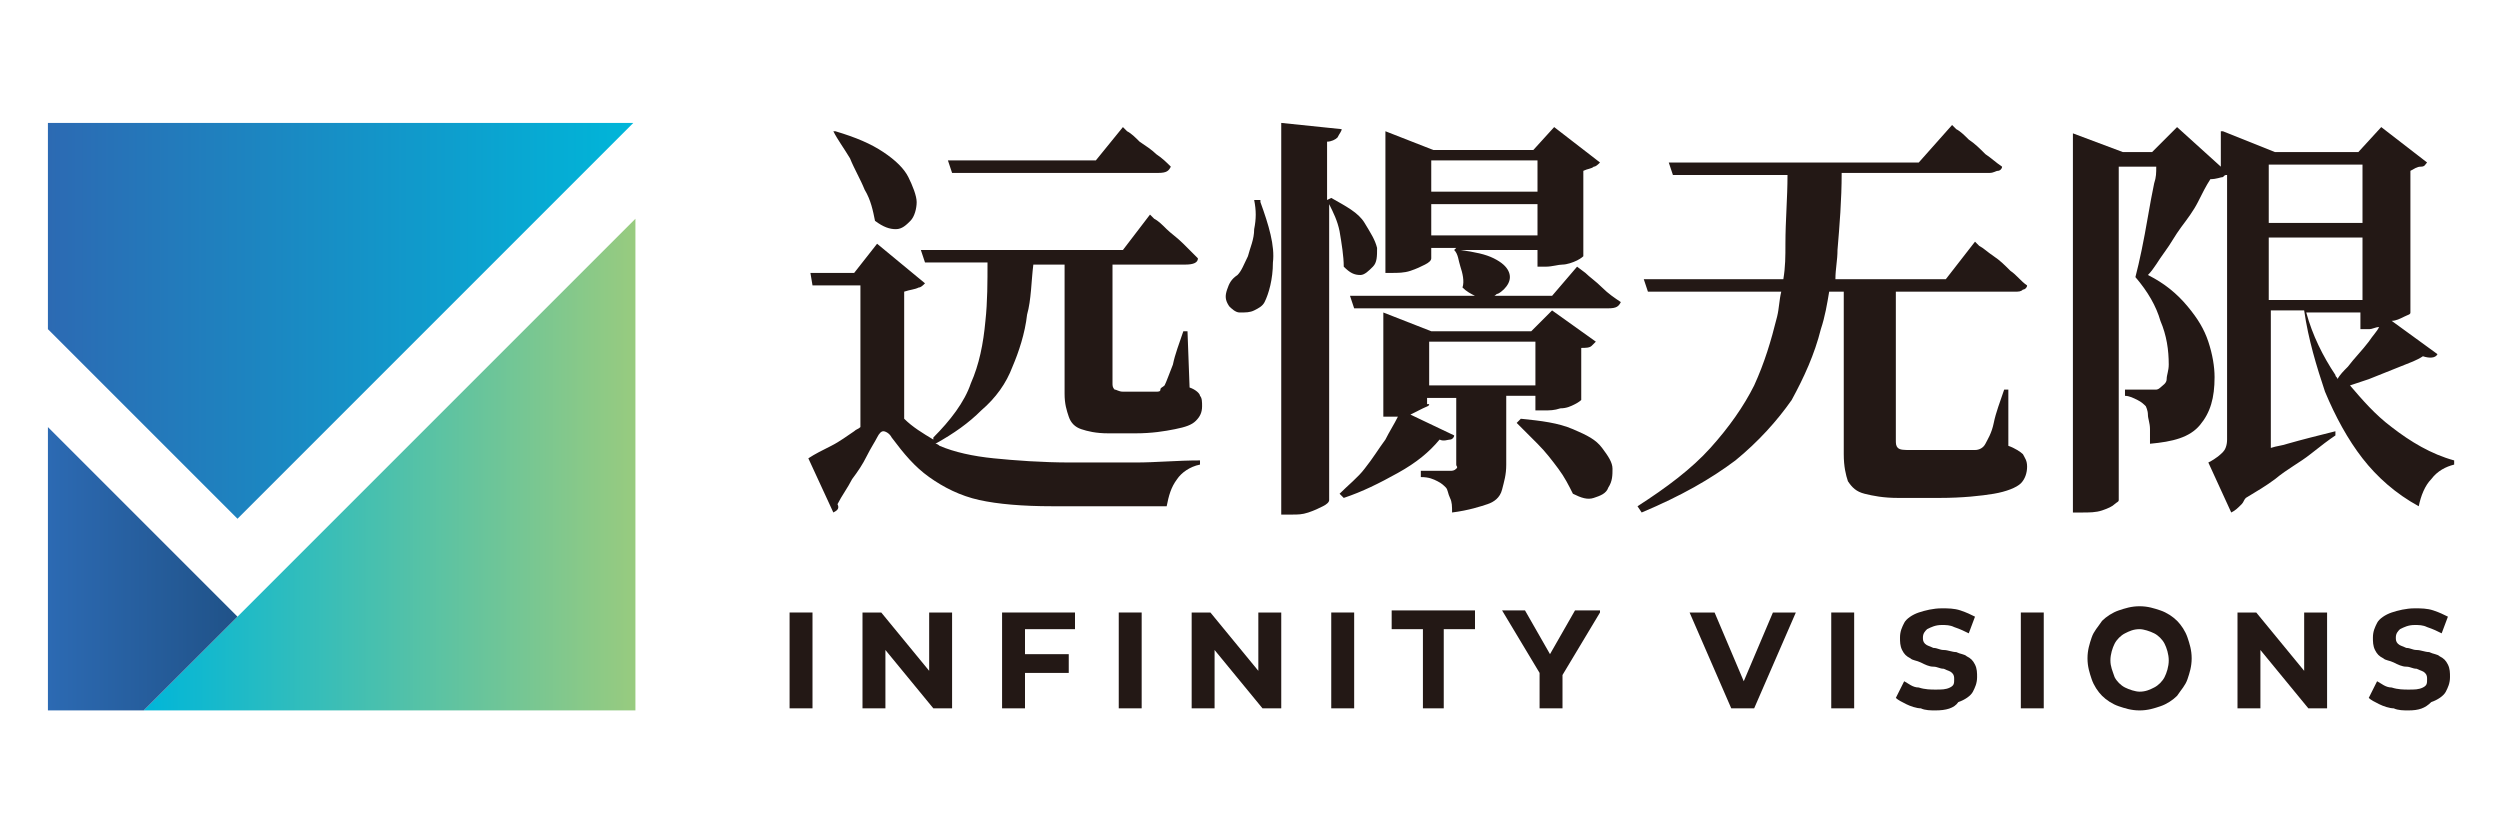
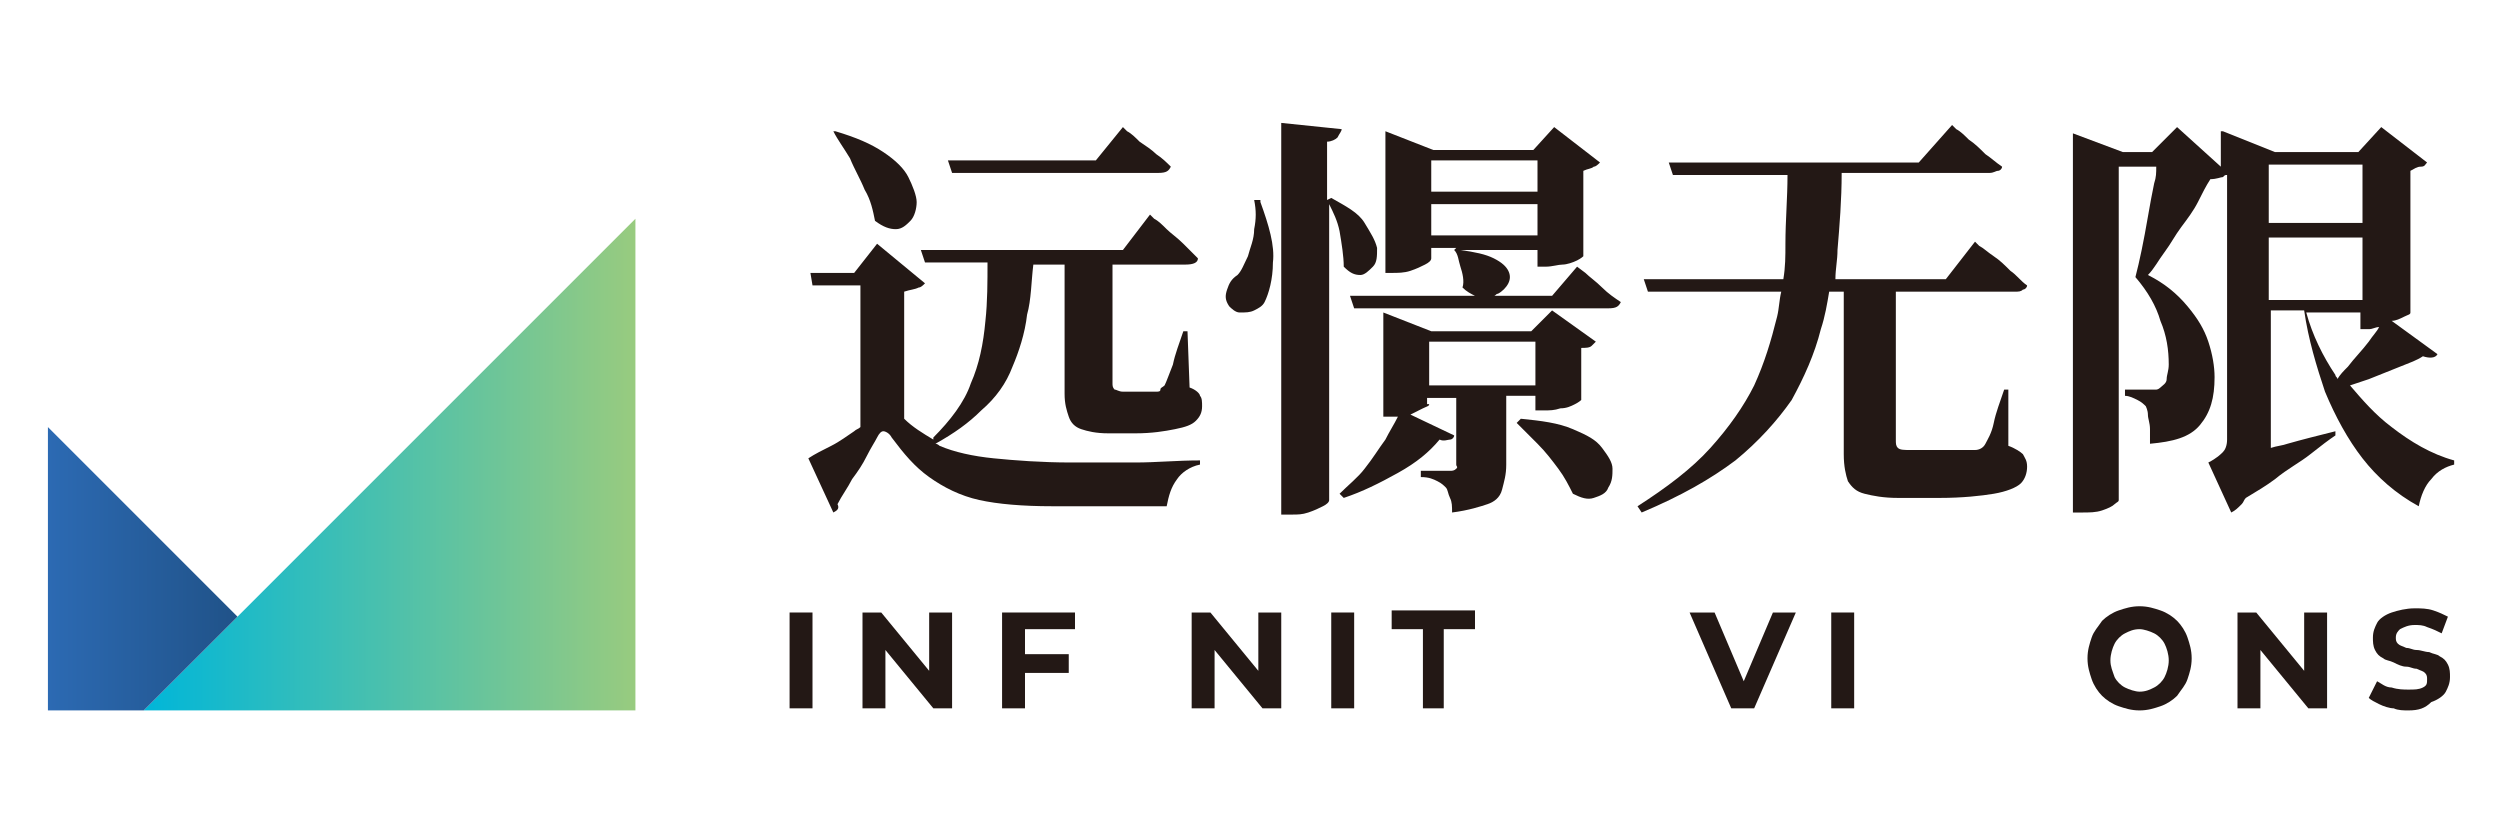
<svg xmlns="http://www.w3.org/2000/svg" enable-background="new 0 0 120 40" viewBox="0 0 120 40">
  <linearGradient id="a" gradientUnits="userSpaceOnUse" x1="6.868" x2="30.484" y1="22.281" y2="22.281">
    <stop offset="0" stop-color="#00b6d9" />
    <stop offset="1" stop-color="#98cb7f" />
  </linearGradient>
  <linearGradient id="b" gradientUnits="userSpaceOnUse" x1="2.324" x2="30.41" y1="15.41" y2="15.41">
    <stop offset="0" stop-color="#2c6ab3" />
    <stop offset="1" stop-color="#00b6d9" />
  </linearGradient>
  <linearGradient id="c" gradientUnits="userSpaceOnUse" x1="2.324" x2="11.412" y1="27.281" y2="27.281">
    <stop offset="0" stop-color="#2c6ab3" />
    <stop offset="1" stop-color="#205288" />
  </linearGradient>
  <path d="m6.9 34.1 23.6-23.6v23.6z" fill="url(#a)" />
-   <path d="m30.4 5.9h-28.1v9.9l9.1 9.1z" fill="url(#b)" />
  <path d="m11.4 29.6-9.1-9.1v13.5.1h4.6z" fill="url(#c)" />
  <g fill="#231815">
    <path d="m55.2 10.3.2.2c.2.1.4.3.6.5s.5.4.8.7.5.5.7.7c0 .2-.2.3-.6.3h-3.5v5.7c0 .1 0 .2.1.3.1 0 .2.1.4.1h.9.4s.2 0 .3 0 .2 0 .2-.1.1-.1.2-.2c.1-.2.2-.5.4-1 .1-.5.3-1 .5-1.6h.2l.1 2.7c.3.1.5.3.5.4.1.1.1.3.1.5 0 .3-.1.5-.3.7s-.5.3-1 .4-1.1.2-1.9.2h-1.3c-.6 0-1-.1-1.3-.2s-.5-.3-.6-.6-.2-.6-.2-1.1v-6.2h-1.5c-.1.8-.1 1.7-.3 2.4-.1.9-.4 1.8-.7 2.5-.3.8-.8 1.5-1.5 2.1-.6.6-1.3 1.1-2.2 1.6.1 0 .2.1.2.1.7.3 1.6.5 2.6.6s2.3.2 3.7.2h3.1c1 0 2-.1 3.1-.1v.2c-.5.1-.9.4-1.1.7-.3.4-.4.8-.5 1.3h-5.5c-1.4 0-2.6-.1-3.5-.3s-1.7-.6-2.4-1.1-1.2-1.1-1.8-1.9c-.1-.2-.3-.3-.4-.3s-.2.1-.3.3-.3.5-.5.9-.4.7-.7 1.1c-.2.4-.5.8-.7 1.2.1.2 0 .3-.2.4l-1.2-2.6c.3-.2.7-.4 1.1-.6s.8-.5 1.1-.7c.1-.1.2-.1.3-.2v-6.8h-2.3l-.1-.6h2.1l1.1-1.4 2.3 1.9c-.1.1-.2.2-.3.2-.2.1-.4.1-.7.2v6.1c.4.4.9.7 1.4 1v-.1c.8-.8 1.5-1.7 1.8-2.6.4-.9.6-1.9.7-3 .1-.9.1-1.9.1-2.8h-3l-.2-.6h9.7zm-15.1-4c1 .3 1.7.6 2.3 1s1 .8 1.2 1.2.4.9.4 1.2-.1.7-.3.9-.4.4-.7.4-.6-.1-1-.4c-.1-.5-.2-1-.5-1.5-.2-.5-.5-1-.7-1.5-.3-.5-.6-.9-.8-1.3zm13.8-.2.2.2c.2.1.4.3.6.5.3.2.6.4.8.6.3.2.5.4.7.6-.1.2-.2.3-.6.3h-9.9l-.2-.6h7.1z" />
    <path d="m60.5 9.7c.4 1.1.7 2.1.6 2.9 0 .8-.2 1.5-.4 1.9-.1.2-.3.3-.5.4s-.4.1-.7.1c-.2 0-.4-.2-.5-.3-.2-.3-.2-.5-.1-.8s.2-.5.5-.7c.2-.2.3-.5.5-.9.1-.4.3-.8.3-1.3.1-.5.1-.9 0-1.4h.3zm3.4-.2c.7.4 1.3.7 1.6 1.2s.5.8.6 1.2c0 .4 0 .7-.2.9s-.4.4-.6.4c-.3 0-.5-.1-.8-.4 0-.5-.1-1.1-.2-1.7-.1-.5-.3-.9-.5-1.3v14.2c0 .1-.1.2-.3.3s-.4.2-.7.3-.5.1-.8.1h-.5v-18.8l2.9.3c0 .1-.1.2-.2.4-.1.1-.3.2-.5.2v2.8zm4.7 9.9c0 .1-.1.1-.3.2s-.4.2-.6.3l2.1 1c0 .1-.1.2-.2.2s-.3.1-.5 0c-.5.6-1.1 1.1-2 1.6s-1.7.9-2.6 1.2l-.2-.2c.4-.4.9-.8 1.2-1.2.4-.5.7-1 1-1.4.2-.4.4-.7.6-1.1-.1 0-.3 0-.4 0h-.3v-5l2.3.9h4.8l1-1 2.1 1.5c-.1.1-.1.1-.2.2s-.3.1-.5.1v2.5s-.1.1-.3.2-.4.2-.7.2c-.3.1-.5.1-.8.1h-.4v-.7h-1.4v3.3c0 .5-.1.8-.2 1.2s-.4.6-.7.7-.9.3-1.7.4c0-.3 0-.5-.1-.7s-.1-.4-.2-.5-.2-.2-.4-.3-.4-.2-.8-.2v-.3h.2.4.5.3c.1 0 .2 0 .3-.1s0-.1 0-.2v-3.2h-1.4v.3zm.1-7c0 .1-.1.2-.3.3s-.4.2-.7.3-.6.1-.9.1h-.3v-6.8l2.3.9h4.8l1-1.1 2.2 1.7c-.1.1-.2.2-.3.2-.1.1-.3.1-.5.2v4.1s-.1.1-.3.2-.5.2-.7.2-.5.1-.8.1h-.4v-.8h-3.7c.7.1 1.2.2 1.6.4s.6.4.7.6.1.4 0 .6-.3.4-.5.5c-.1 0-.1.1-.2.1h2.8l1.2-1.4.4.3c.2.2.5.4.8.7s.6.5.9.7c-.1.2-.2.3-.6.3h-12.2l-.2-.6h6c-.2-.1-.4-.2-.6-.4.1-.3 0-.7-.1-1s-.1-.6-.3-.8l.1-.1h-1.2zm-.1 6.1h5.1v-2.1h-5.1zm5.2-9.3v-1.5h-5.1v1.5zm-5.1 2.1h5.1v-1.5h-5.1zm4.3 8.8c1 .1 1.8.2 2.5.5s1.1.5 1.4.9.5.7.5 1 0 .6-.2.9c-.1.3-.4.4-.7.5s-.6 0-1-.2c-.2-.4-.4-.8-.7-1.2s-.6-.8-1-1.2-.7-.7-1-1z" />
    <path d="m93.7 6 .2.2c.2.1.4.3.6.5.3.2.5.4.8.7.3.2.5.4.8.6 0 .1-.1.2-.2.2s-.2.1-.4.1h-7.1c0 1.3-.1 2.5-.2 3.7 0 .5-.1.9-.1 1.4h5.3l1.4-1.8.2.2c.2.1.4.3.7.5s.5.4.8.7c.3.2.5.5.8.7 0 .1-.1.2-.2.2-.1.1-.2.1-.4.1h-5.7v7.1c0 .2 0 .3.1.4s.3.1.6.1h1.7.8.6c.2 0 .4-.1.5-.3s.3-.5.4-1 .3-1 .5-1.6h.2v2.7c.3.1.6.3.7.4.1.2.2.3.2.6s-.1.6-.3.8-.7.4-1.3.5-1.5.2-2.6.2h-2c-.7 0-1.2-.1-1.6-.2s-.6-.3-.8-.6c-.1-.3-.2-.7-.2-1.3v-7.8h-.7c-.1.6-.2 1.2-.4 1.8-.3 1.2-.8 2.3-1.4 3.4-.7 1-1.6 2-2.7 2.9-1.2.9-2.6 1.7-4.5 2.5l-.2-.3c1.4-.9 2.6-1.8 3.5-2.8s1.6-2 2.1-3c.5-1.1.8-2.1 1.1-3.3.1-.4.1-.8.2-1.2h-6.4l-.2-.6h6.7c.1-.6.1-1.1.1-1.7 0-1.1.1-2.2.1-3.3h-5.5l-.2-.6h12z" />
    <path d="m106.7 6.3 2.5 1h4l1.1-1.2 2.2 1.7c-.1.1-.1.2-.3.2s-.3.1-.5.2v6.8c0 .1-.1.1-.3.2s-.4.2-.6.2l2.2 1.6c-.1.2-.4.2-.7.1-.3.2-.6.3-1.1.5s-1 .4-1.5.6c-.3.1-.6.2-.9.3.6.7 1.2 1.4 2 2 .9.7 1.9 1.3 3 1.6v.2c-.4.1-.8.3-1.1.7-.3.3-.5.8-.6 1.3-1.1-.6-2-1.4-2.7-2.3s-1.3-2-1.8-3.2c-.4-1.2-.8-2.5-1-3.9h-1.6v6.6c.3-.1.5-.1.8-.2.7-.2 1.5-.4 2.3-.6v.2c-.3.2-.7.5-1.2.9s-1.1.7-1.7 1.2c-.4.3-.9.6-1.4.9-.1.1-.1.2-.2.3-.2.2-.3.3-.5.4l-1.1-2.4c.4-.2.6-.4.7-.5s.2-.3.2-.6v-12.7c-.1 0-.1 0-.2.1-.1 0-.3.1-.6.1-.2.3-.4.7-.6 1.1s-.5.8-.8 1.2-.5.8-.8 1.2-.5.8-.8 1.1c.8.4 1.4.9 1.9 1.5s.8 1.1 1 1.7.3 1.2.3 1.7c0 1-.2 1.7-.7 2.3s-1.3.8-2.4.9c0-.2 0-.4 0-.7s-.1-.5-.1-.7-.1-.4-.1-.4c-.1-.1-.2-.2-.4-.3s-.4-.2-.6-.2v-.3h1.3.2s.1 0 .2-.1.3-.2.3-.4.1-.4.1-.7c0-.7-.1-1.4-.4-2.1-.2-.7-.6-1.4-1.2-2.1.1-.4.2-.8.3-1.3s.2-1 .3-1.6.2-1.1.3-1.6c.1-.3.1-.5.1-.8h-1.8v16c0 .1-.1.1-.2.2s-.3.2-.6.3-.6.1-1 .1h-.4v-18.2l2.4.9h1.4l1.2-1.2 2.1 1.9v-1.7zm6.7 4.5v-2.9h-4.5v2.8h4.5zm0 3.6v-3h-4.5v3zm.8 1.3c-.2 0-.3.1-.5.1h-.4v-.8h-2.6c.3 1.1.8 2.1 1.4 3 0 .1.1.1.1.2.1-.2.3-.4.5-.6.3-.4.7-.8 1-1.2.2-.3.4-.5.5-.7z" />
    <path d="m37.9 34v-4.6h1.1v4.6z" />
    <path d="m44.6 29.4h1.1v4.6h-.9l-2.3-2.8v2.8h-1.1v-4.6h.9l2.3 2.8z" />
    <path d="m51.6 30.2h-2.4v1.2h2.1v.9h-2.1v1.7h-1.1v-4.6h3.5z" />
-     <path d="m53.7 34v-4.6h1.1v4.6z" />
    <path d="m60.4 29.4h1.1v4.6h-.9l-2.3-2.8v2.8h-1.1v-4.6h.9l2.3 2.8z" />
    <path d="m63.9 34v-4.6h1.1v4.6z" />
    <path d="m68.3 34v-3.8h-1.5v-.9h4v.9h-1.5v3.8z" />
-     <path d="m76.8 29.4-1.8 3v1.6h-1.1v-1.7l-1.8-3h1.1l1.2 2.1 1.2-2.1h1.2z" />
    <path d="m85.1 29.4h1.1l-2 4.6h-1.1l-2-4.6h1.2l1.4 3.3z" />
    <path d="m87.9 34v-4.6h1.1v4.6z" />
-     <path d="m92.9 34.1c-.2 0-.5 0-.7-.1-.2 0-.5-.1-.7-.2s-.4-.2-.5-.3l.4-.8c.2.1.4.3.7.3.3.1.6.1.8.1.3 0 .5 0 .7-.1s.2-.2.2-.4c0-.1 0-.2-.1-.3s-.2-.1-.4-.2c-.2 0-.3-.1-.5-.1s-.4-.1-.6-.2-.4-.1-.5-.2c-.2-.1-.3-.2-.4-.4s-.1-.4-.1-.6c0-.3.1-.5.2-.7s.4-.4.7-.5.7-.2 1.1-.2c.3 0 .6 0 .9.1s.5.2.7.3l-.3.8c-.2-.1-.4-.2-.7-.3-.2-.1-.4-.1-.6-.1-.3 0-.5.1-.7.2-.1.1-.2.2-.2.4 0 .1 0 .2.1.3s.2.1.4.2c.2 0 .3.1.5.1s.4.1.6.1c.2.1.4.1.5.2.2.1.3.2.4.4s.1.4.1.6c0 .3-.1.5-.2.7s-.4.4-.7.5c-.2.3-.6.4-1.1.4z" />
-     <path d="m97 34v-4.6h1.1v4.6z" />
    <path d="m102.7 34.1c-.4 0-.7-.1-1-.2s-.6-.3-.8-.5-.4-.5-.5-.8-.2-.6-.2-1 .1-.7.2-1 .3-.5.5-.8c.2-.2.5-.4.8-.5s.6-.2 1-.2.7.1 1 .2.6.3.8.5.4.5.5.8.2.6.2 1-.1.7-.2 1-.3.5-.5.8c-.2.2-.5.4-.8.5s-.6.2-1 .2zm0-.9c.3 0 .5-.1.7-.2s.4-.3.5-.5.2-.5.2-.8-.1-.6-.2-.8-.3-.4-.5-.5-.5-.2-.7-.2c-.3 0-.5.1-.7.2s-.4.3-.5.5-.2.5-.2.8.1.5.2.8c.1.2.3.4.5.5s.5.2.7.2z" />
    <path d="m110.6 29.4h1.1v4.6h-.9l-2.3-2.8v2.8h-1.1v-4.6h.9l2.3 2.8z" />
    <path d="m115.6 34.1c-.2 0-.5 0-.7-.1-.2 0-.5-.1-.7-.2s-.4-.2-.5-.3l.4-.8c.2.1.4.3.7.3.3.1.6.1.8.1.3 0 .5 0 .7-.1s.2-.2.2-.4c0-.1 0-.2-.1-.3s-.2-.1-.4-.2c-.2 0-.3-.1-.5-.1s-.4-.1-.6-.2-.4-.1-.5-.2c-.2-.1-.3-.2-.4-.4s-.1-.4-.1-.6c0-.3.1-.5.2-.7s.4-.4.7-.5.7-.2 1.1-.2c.3 0 .6 0 .9.1s.5.2.7.3l-.3.8c-.2-.1-.4-.2-.7-.3-.2-.1-.4-.1-.6-.1-.3 0-.5.1-.7.2-.1.1-.2.2-.2.4 0 .1 0 .2.1.3s.2.1.4.2c.2 0 .3.1.5.1s.4.1.6.1c.2.1.4.1.5.2.2.1.3.2.4.4s.1.4.1.6c0 .3-.1.5-.2.7s-.4.4-.7.5c-.3.3-.6.4-1.1.4z" />
  </g>
</svg>